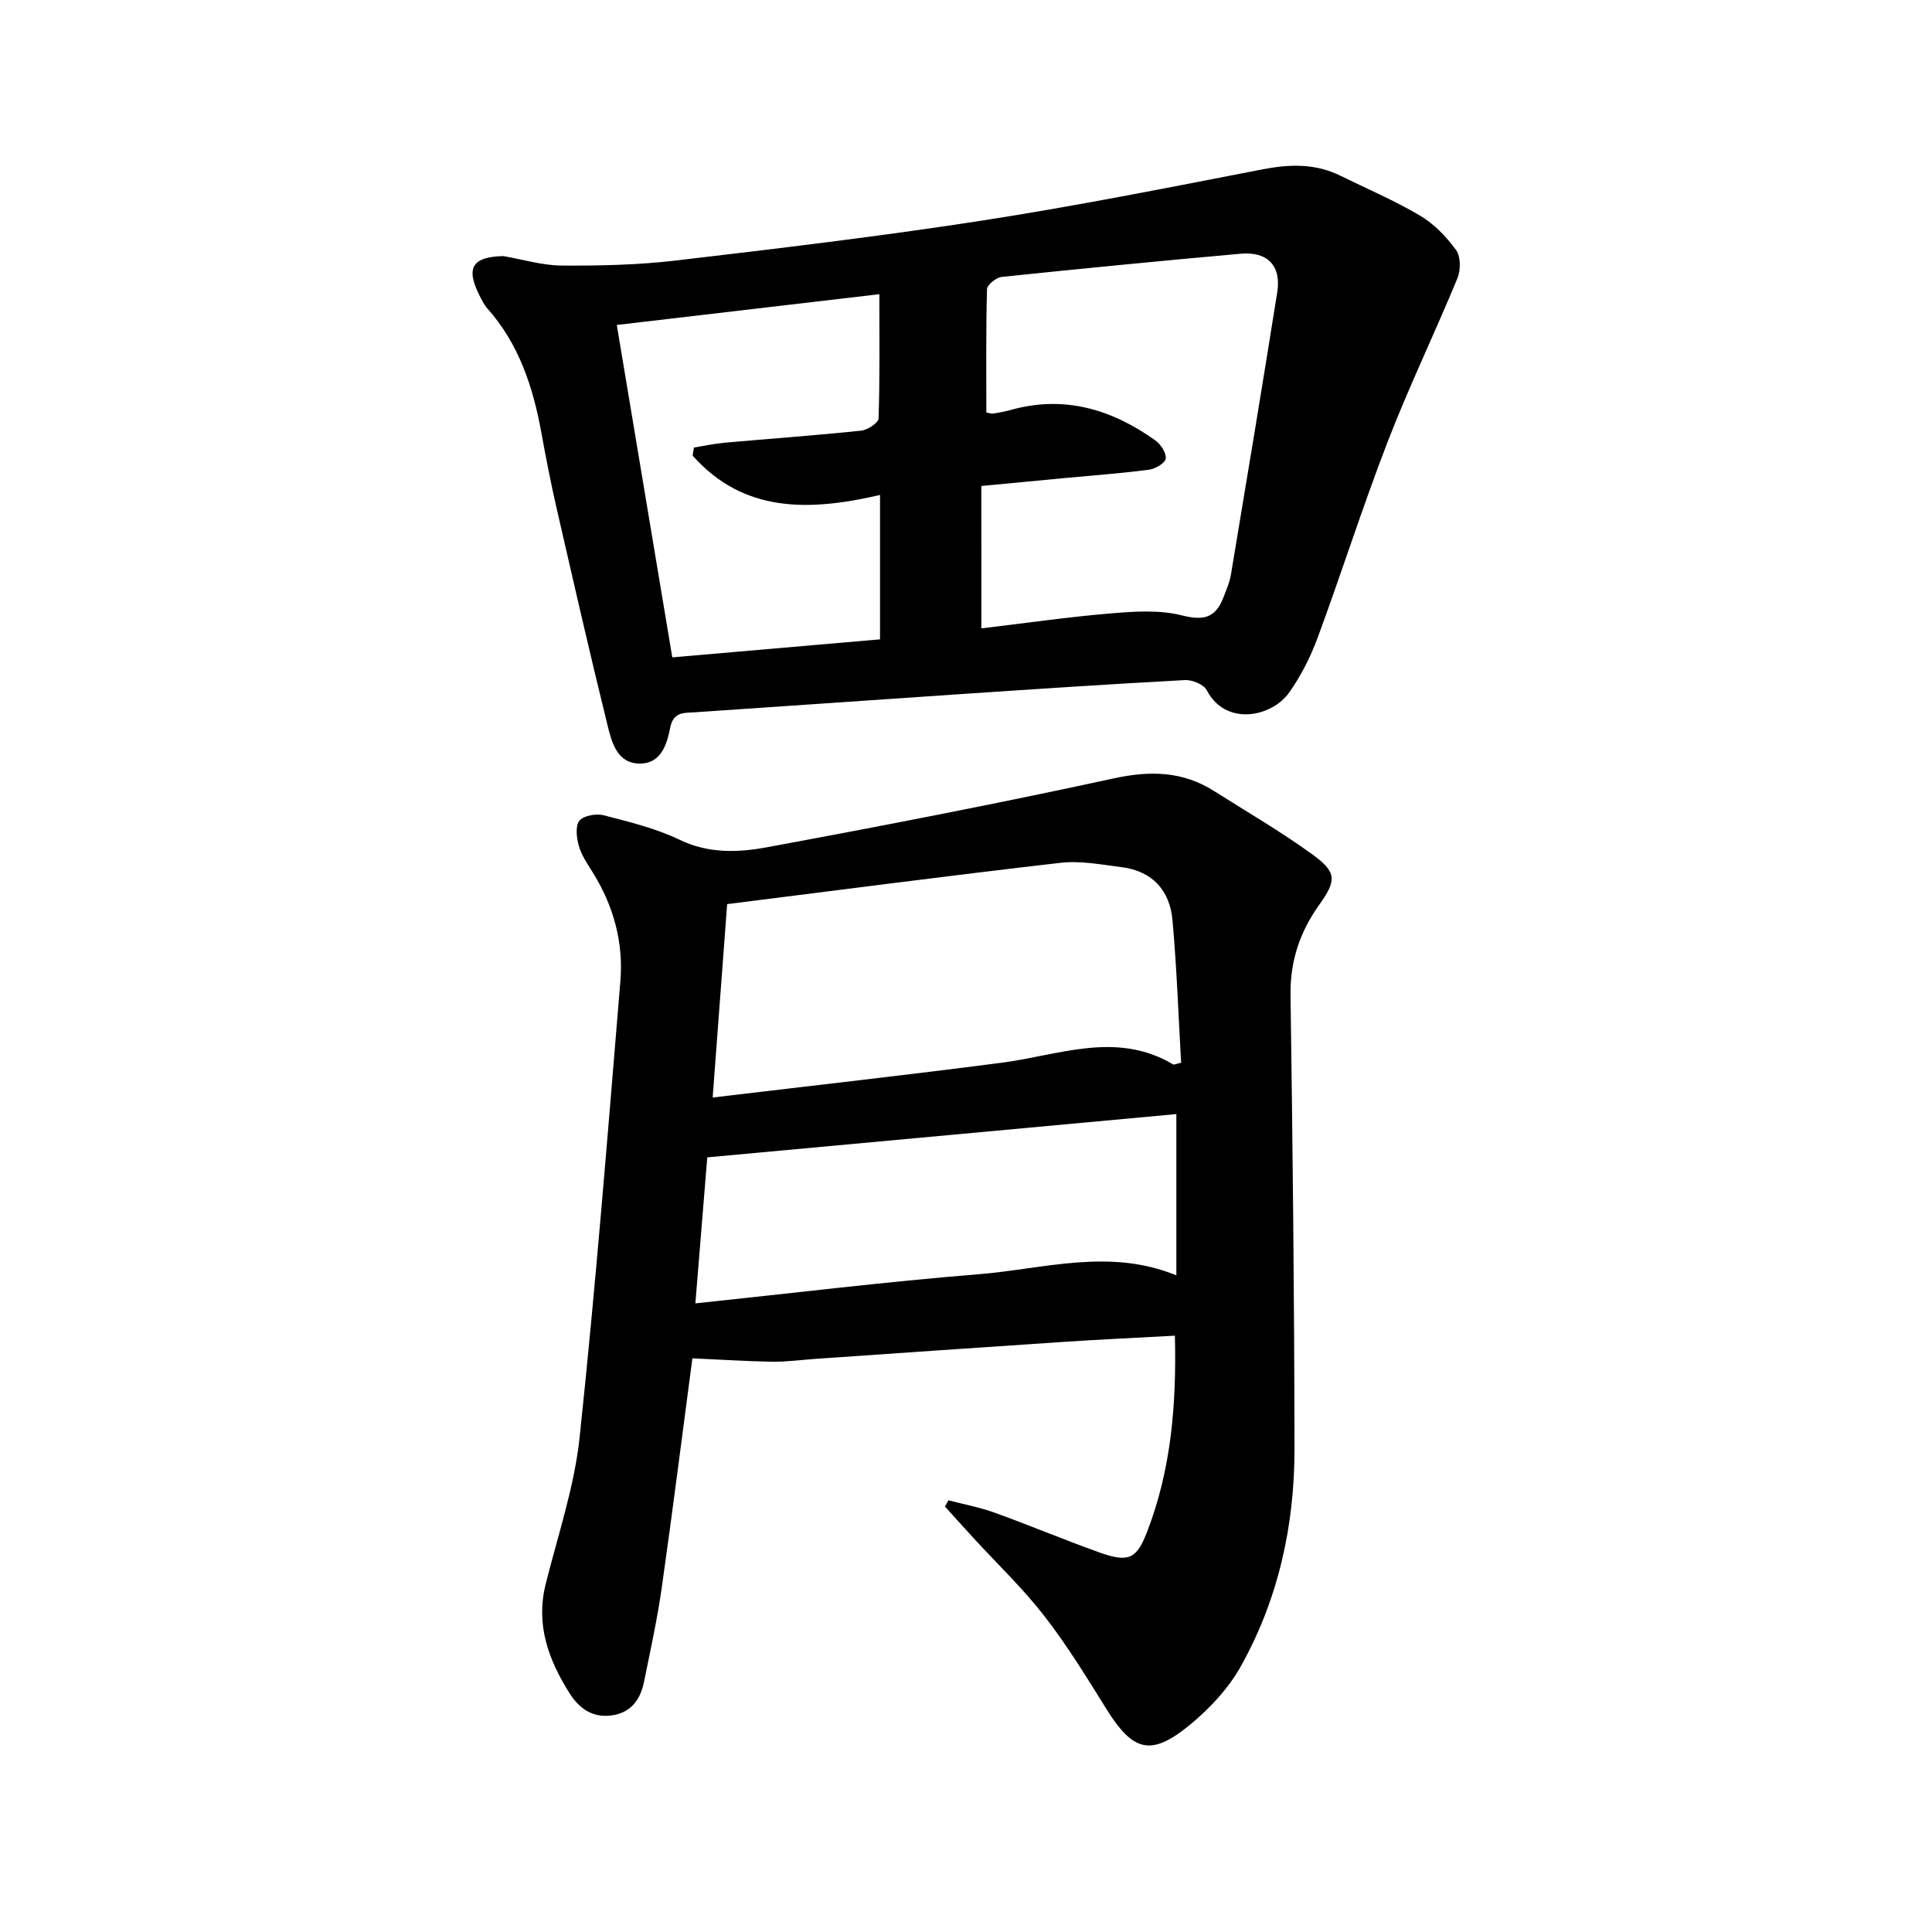
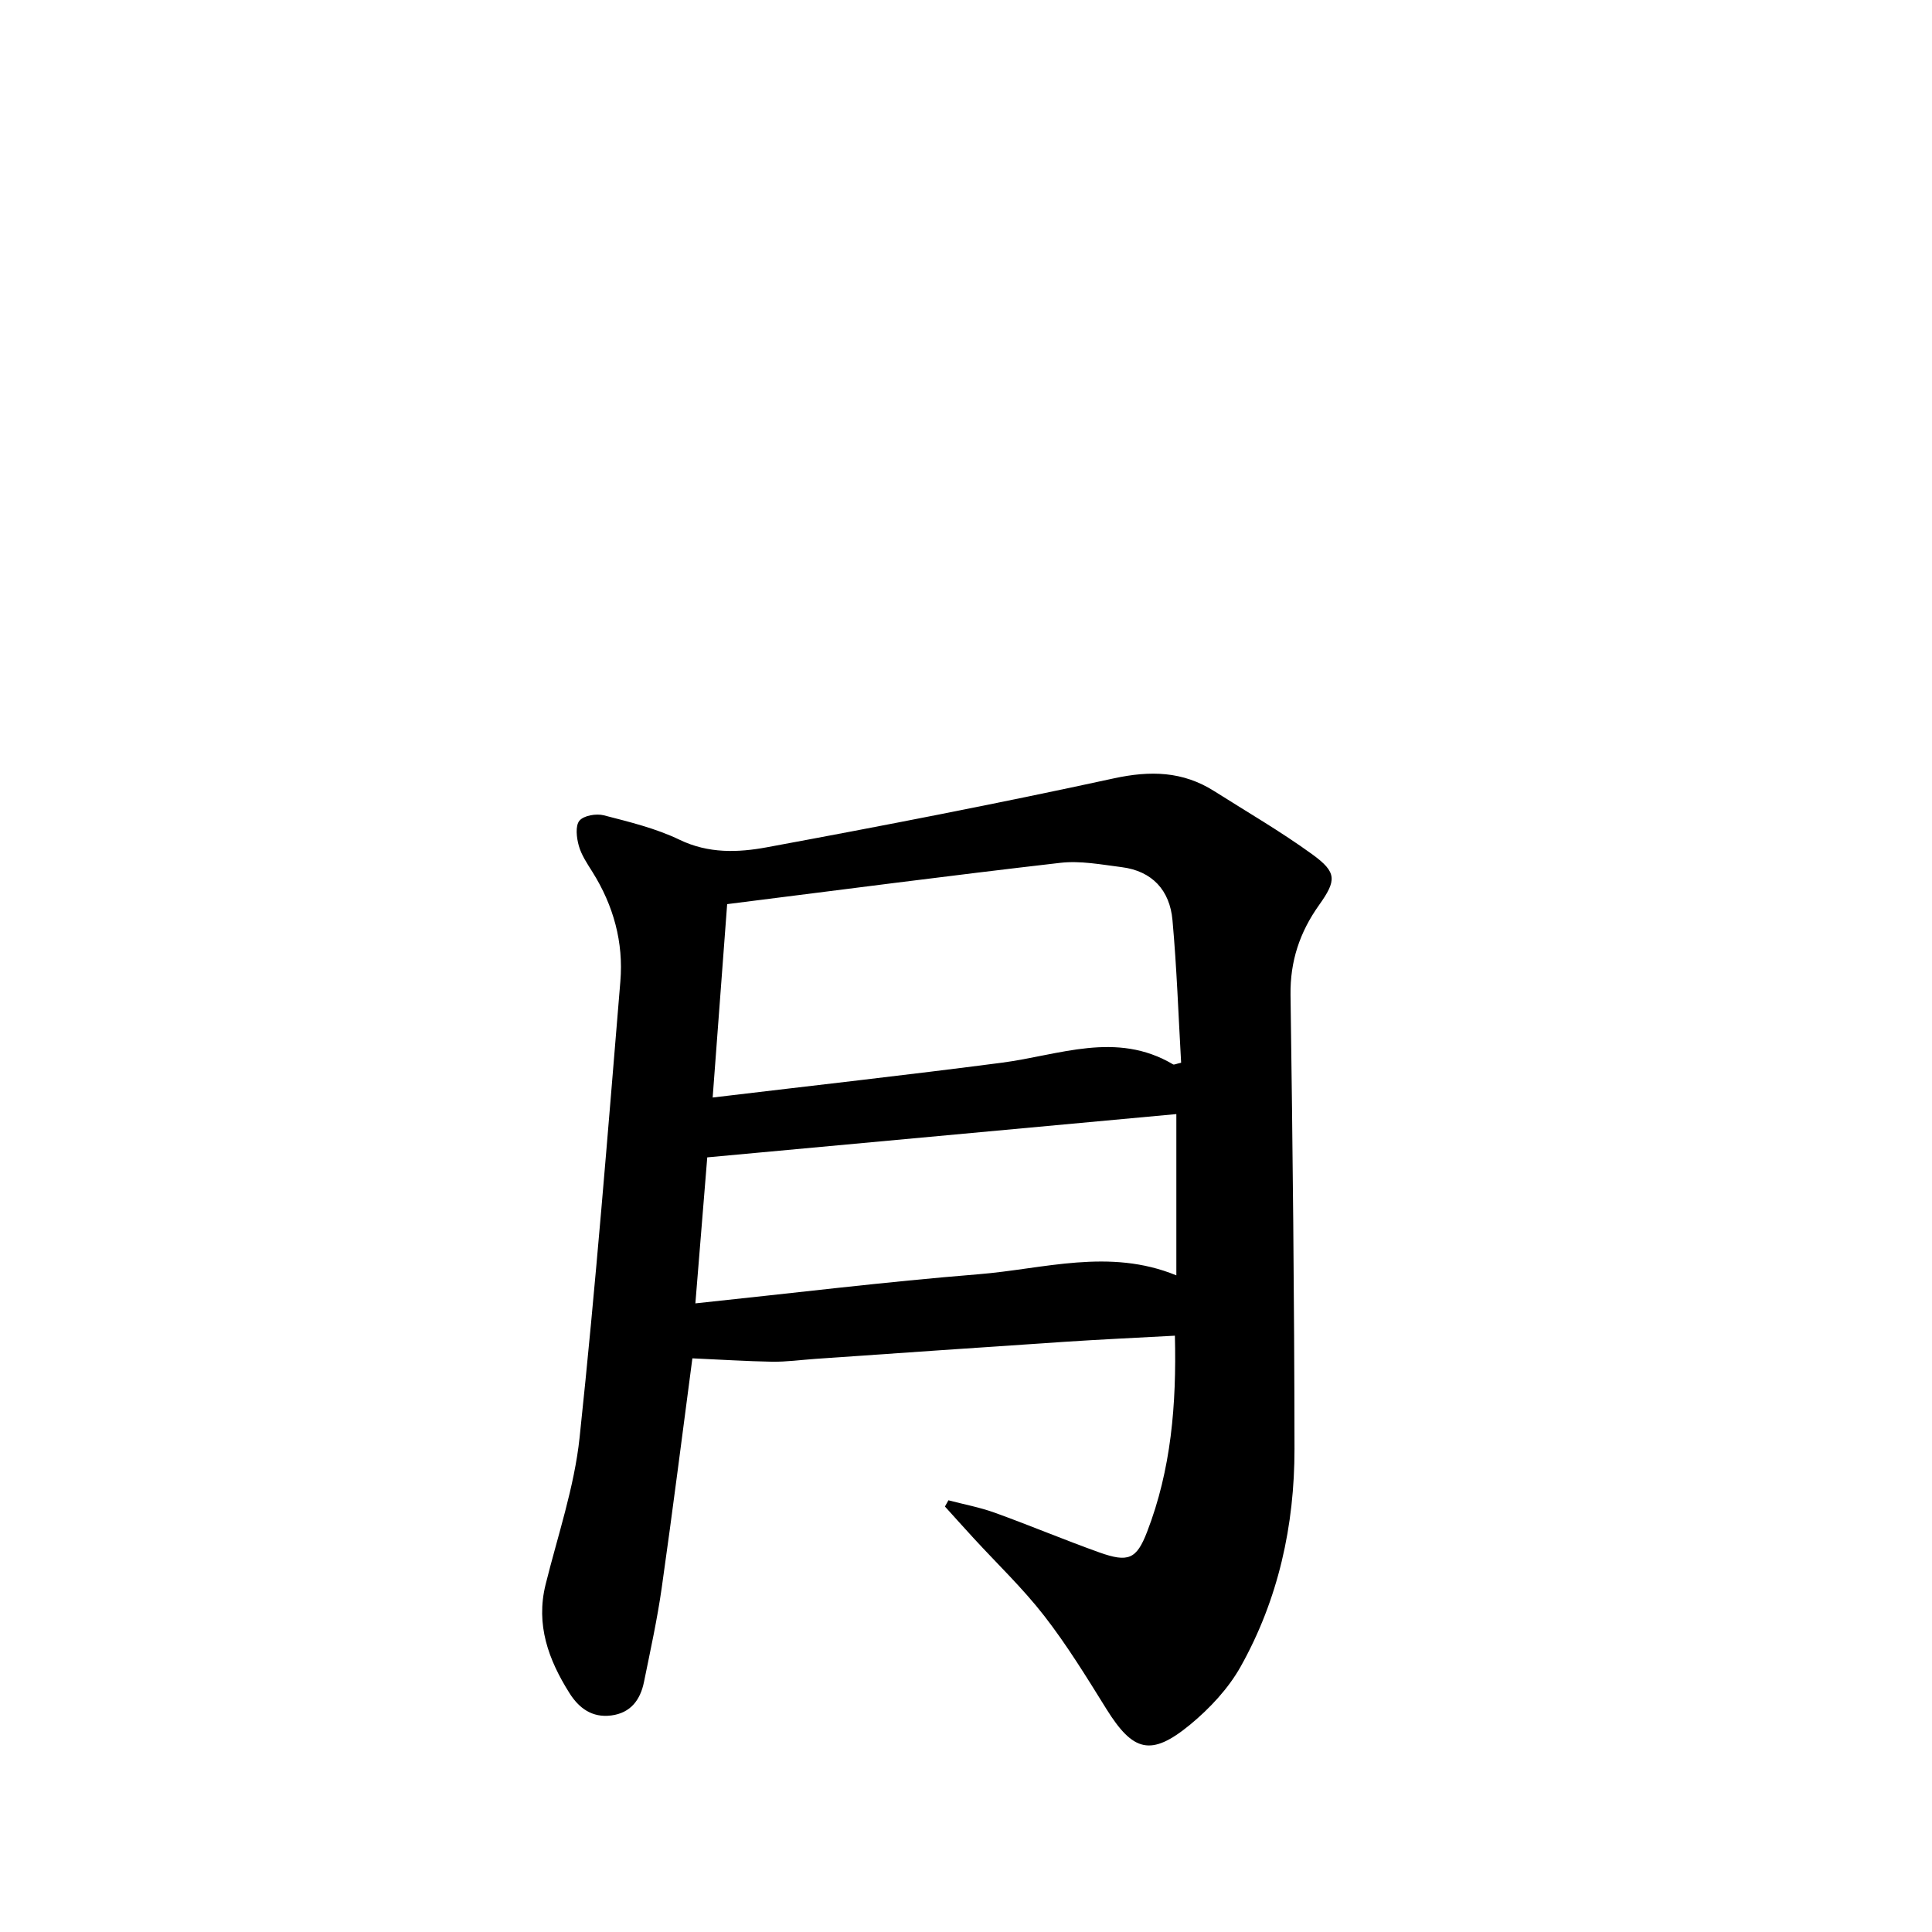
<svg xmlns="http://www.w3.org/2000/svg" enable-background="new 0 0 400 400" viewBox="0 0 400 400">
-   <path d="m143.35 281.23c-2.02 15.23-4.05 31.36-6.34 47.46-.93 6.56-2.36 13.05-3.68 19.54-.75 3.69-2.74 6.42-6.78 6.94-3.95.51-6.69-1.51-8.66-4.65-4.33-6.88-7-14.12-4.93-22.47 2.51-10.11 5.95-20.15 7.04-30.43 3.34-31.43 5.83-62.95 8.44-94.45.67-8.07-1.42-15.68-5.76-22.61-1.09-1.74-2.3-3.51-2.84-5.44-.47-1.66-.76-4.12.12-5.2.89-1.08 3.49-1.52 5.05-1.12 5.33 1.38 10.79 2.7 15.7 5.07 5.98 2.88 12.09 2.65 18.01 1.56 24.01-4.44 47.99-9.08 71.85-14.27 7.58-1.65 14.3-1.5 20.83 2.64 6.8 4.31 13.78 8.36 20.29 13.08 5.13 3.73 5.06 5.37 1.39 10.53-3.97 5.58-5.99 11.59-5.89 18.59.44 31.32.79 62.64.82 93.96.02 15.87-3.35 31.18-11.15 45.1-2.55 4.55-6.41 8.67-10.47 12.02-8.09 6.65-11.8 5.6-17.32-3.25-4.08-6.56-8.14-13.19-12.87-19.28-4.44-5.72-9.74-10.77-14.65-16.12-1.98-2.16-3.94-4.34-5.91-6.52l.72-1.29c3.2.84 6.49 1.45 9.59 2.57 7.26 2.62 14.38 5.62 21.65 8.22 6.01 2.14 7.71 1.41 9.89-4.25 4.98-12.89 6.11-26.34 5.76-40.62-7.84.43-15.36.77-22.86 1.27-17.19 1.14-34.37 2.34-51.56 3.53-2.99.21-5.99.63-8.98.59-5.27-.09-10.52-.44-16.5-.7zm4.2-54c20.5-2.45 40.21-4.65 59.88-7.21 11.87-1.55 23.69-6.63 35.45.35.19.12.59-.11 1.66-.34-.56-9.76-.9-19.67-1.79-29.52-.55-6.16-4.17-10.18-10.55-10.98-4.2-.53-8.53-1.37-12.67-.89-22.97 2.64-45.9 5.65-68.98 8.55-.99 13.25-1.93 25.82-3 40.04zm96 3.43c-32.46 3-64.59 5.96-97.12 8.96-.79 9.66-1.61 19.8-2.46 30.23 20.01-2.1 39.28-4.47 58.62-6.03 13.51-1.09 27.09-5.47 40.96.23 0-11.12 0-21.78 0-33.39z" />
-   <path d="m104.21 53.02c4.04.69 8.07 1.94 12.11 1.96 7.84.05 15.73-.12 23.51-1.03 21.18-2.49 42.36-5.01 63.43-8.27 19.46-3.01 38.8-6.87 58.14-10.62 5.63-1.09 10.93-1.24 16.14 1.33 5.52 2.72 11.22 5.14 16.49 8.27 2.9 1.72 5.45 4.37 7.44 7.12.97 1.34.97 4.15.28 5.82-4.68 11.34-10.02 22.42-14.45 33.86-5.18 13.4-9.53 27.13-14.51 40.61-1.46 3.95-3.43 7.83-5.85 11.27-3.64 5.17-13.2 7.07-17.09-.43-.62-1.2-3.02-2.19-4.53-2.11-15.94.86-31.87 1.93-47.81 3-17.82 1.2-35.64 2.46-53.47 3.66-2.36.16-4.62-.19-5.29 3.22-.66 3.41-1.88 7.35-6.14 7.41-4.83.07-5.95-4.36-6.83-7.94-3.7-15.02-7.14-30.1-10.6-45.18-1.16-5.09-2.16-10.22-3.09-15.35-1.72-9.47-4.63-18.38-11.18-25.75-.72-.81-1.21-1.85-1.71-2.84-2.8-5.63-1.35-7.87 5.01-8.01zm98.97 77.08c8.93-1.06 17.82-2.35 26.76-3.1 4.9-.41 10.09-.77 14.75.41 4.44 1.12 6.93.55 8.55-3.58.63-1.61 1.34-3.23 1.62-4.91 3.25-19.46 6.48-38.93 9.58-58.41.87-5.48-1.99-8.48-7.6-7.98-16.51 1.48-33 3.08-49.48 4.81-1.12.12-2.98 1.63-3.01 2.53-.23 8.49-.14 16.98-.14 25.53.51.09.98.28 1.42.22 1.24-.19 2.48-.42 3.69-.76 11.07-3.08 20.88-.11 29.89 6.33 1.12.8 2.3 2.61 2.14 3.77-.13.93-2.17 2.12-3.48 2.29-5.62.74-11.29 1.15-16.94 1.68-5.76.54-11.52 1.1-17.76 1.69.01 10.09.01 19.67.01 29.48zm-59.78-35.77c.09-.56.18-1.12.27-1.67 2.11-.34 4.21-.81 6.33-1 9.43-.84 18.88-1.51 28.3-2.5 1.33-.14 3.57-1.61 3.6-2.53.28-8.47.16-16.95.16-25.72-18.67 2.19-36.3 4.25-54.36 6.37 3.89 23.31 7.67 45.95 11.49 68.82 14.85-1.29 29.07-2.52 43.01-3.73 0-10.27 0-19.81 0-29.89-14.67 3.4-28.25 3.74-38.8-8.15z" />
+   <path d="m143.35 281.23c-2.02 15.23-4.05 31.36-6.34 47.46-.93 6.56-2.36 13.05-3.68 19.54-.75 3.69-2.74 6.42-6.78 6.94-3.95.51-6.69-1.51-8.66-4.65-4.33-6.88-7-14.12-4.93-22.47 2.51-10.11 5.95-20.15 7.04-30.43 3.34-31.43 5.83-62.95 8.44-94.45.67-8.07-1.42-15.68-5.76-22.61-1.09-1.74-2.3-3.51-2.84-5.44-.47-1.66-.76-4.12.12-5.2.89-1.08 3.49-1.52 5.05-1.12 5.33 1.38 10.79 2.7 15.7 5.07 5.98 2.88 12.09 2.65 18.01 1.56 24.01-4.44 47.99-9.08 71.85-14.27 7.58-1.65 14.3-1.5 20.83 2.64 6.8 4.31 13.78 8.36 20.29 13.08 5.13 3.73 5.06 5.37 1.39 10.53-3.97 5.58-5.99 11.59-5.89 18.59.44 31.32.79 62.64.82 93.96.02 15.87-3.35 31.18-11.15 45.1-2.55 4.55-6.41 8.67-10.47 12.02-8.09 6.65-11.8 5.6-17.32-3.25-4.08-6.56-8.14-13.19-12.87-19.28-4.44-5.72-9.74-10.77-14.65-16.12-1.98-2.16-3.94-4.34-5.91-6.52l.72-1.29c3.2.84 6.49 1.45 9.59 2.57 7.26 2.62 14.38 5.62 21.65 8.22 6.01 2.14 7.71 1.41 9.89-4.25 4.98-12.89 6.11-26.34 5.76-40.62-7.84.43-15.36.77-22.86 1.27-17.19 1.14-34.37 2.34-51.56 3.53-2.99.21-5.99.63-8.98.59-5.27-.09-10.52-.44-16.5-.7zm4.2-54c20.5-2.45 40.21-4.65 59.88-7.21 11.87-1.55 23.69-6.63 35.45.35.19.12.59-.11 1.66-.34-.56-9.76-.9-19.67-1.79-29.52-.55-6.16-4.17-10.18-10.55-10.98-4.2-.53-8.53-1.37-12.67-.89-22.97 2.64-45.9 5.65-68.98 8.55-.99 13.25-1.93 25.82-3 40.04zm96 3.43c-32.46 3-64.59 5.96-97.12 8.96-.79 9.66-1.61 19.8-2.46 30.23 20.01-2.1 39.28-4.47 58.62-6.03 13.51-1.09 27.09-5.47 40.96.23 0-11.12 0-21.78 0-33.39" />
</svg>